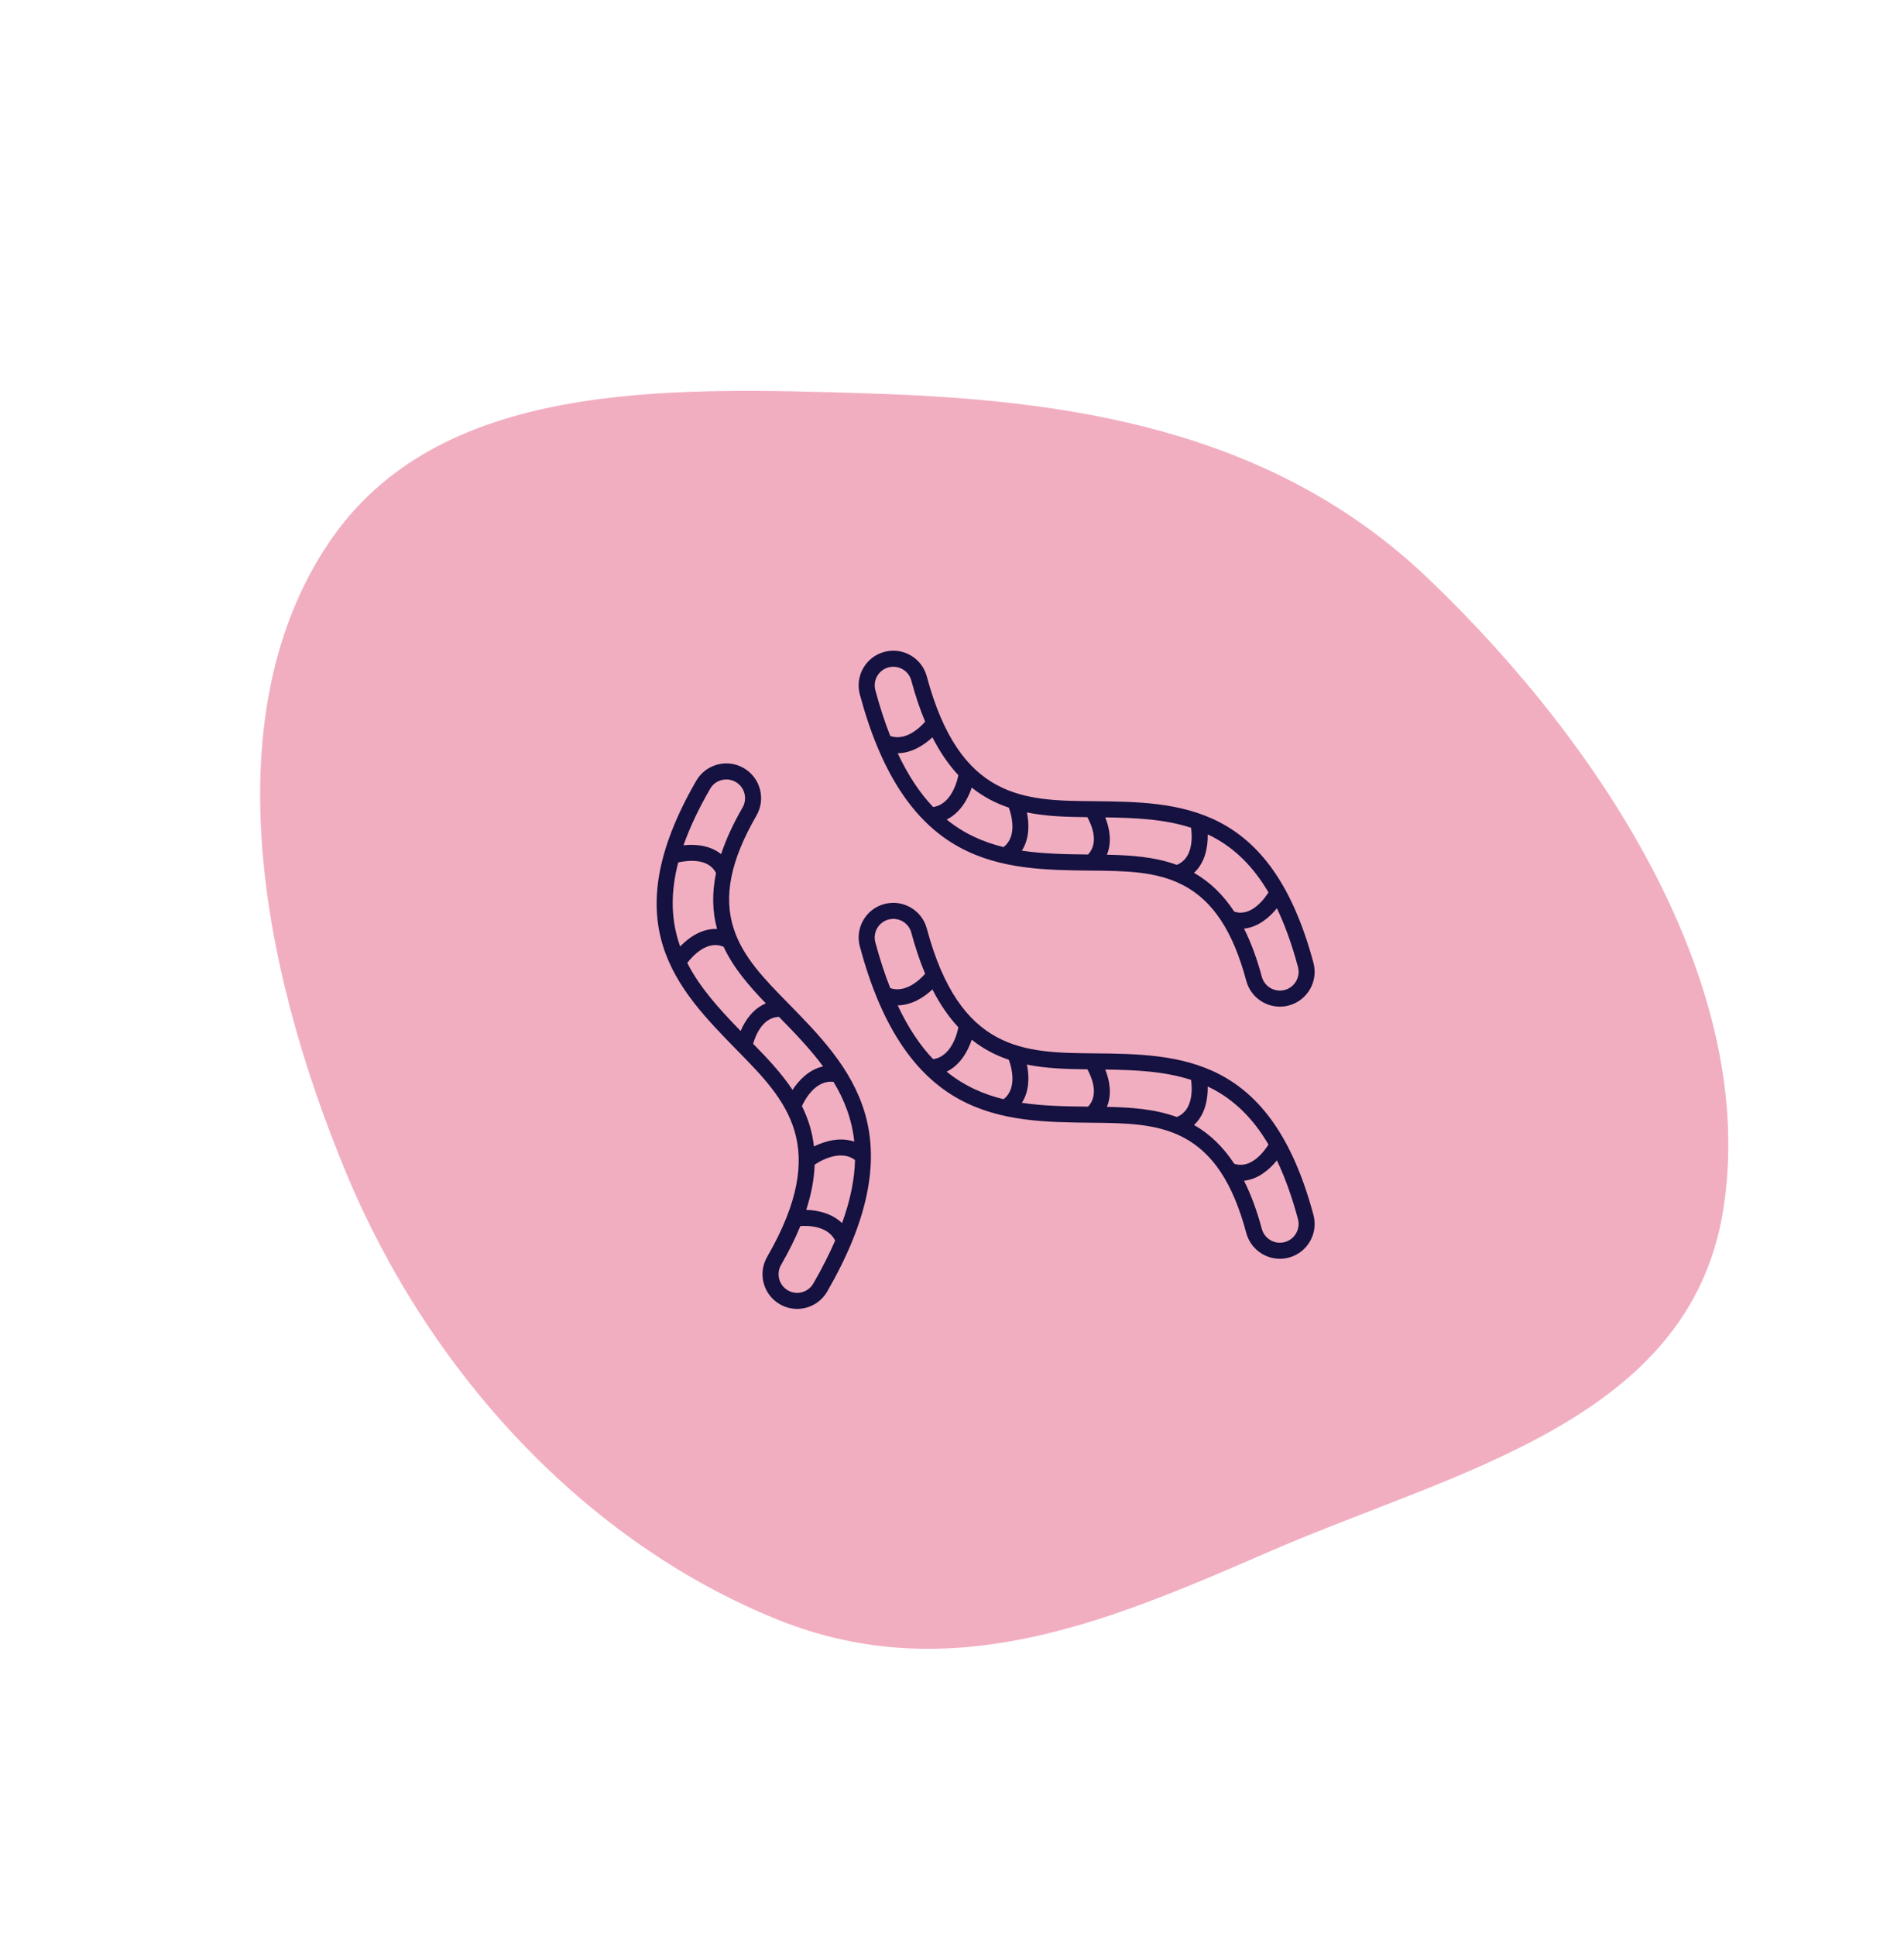
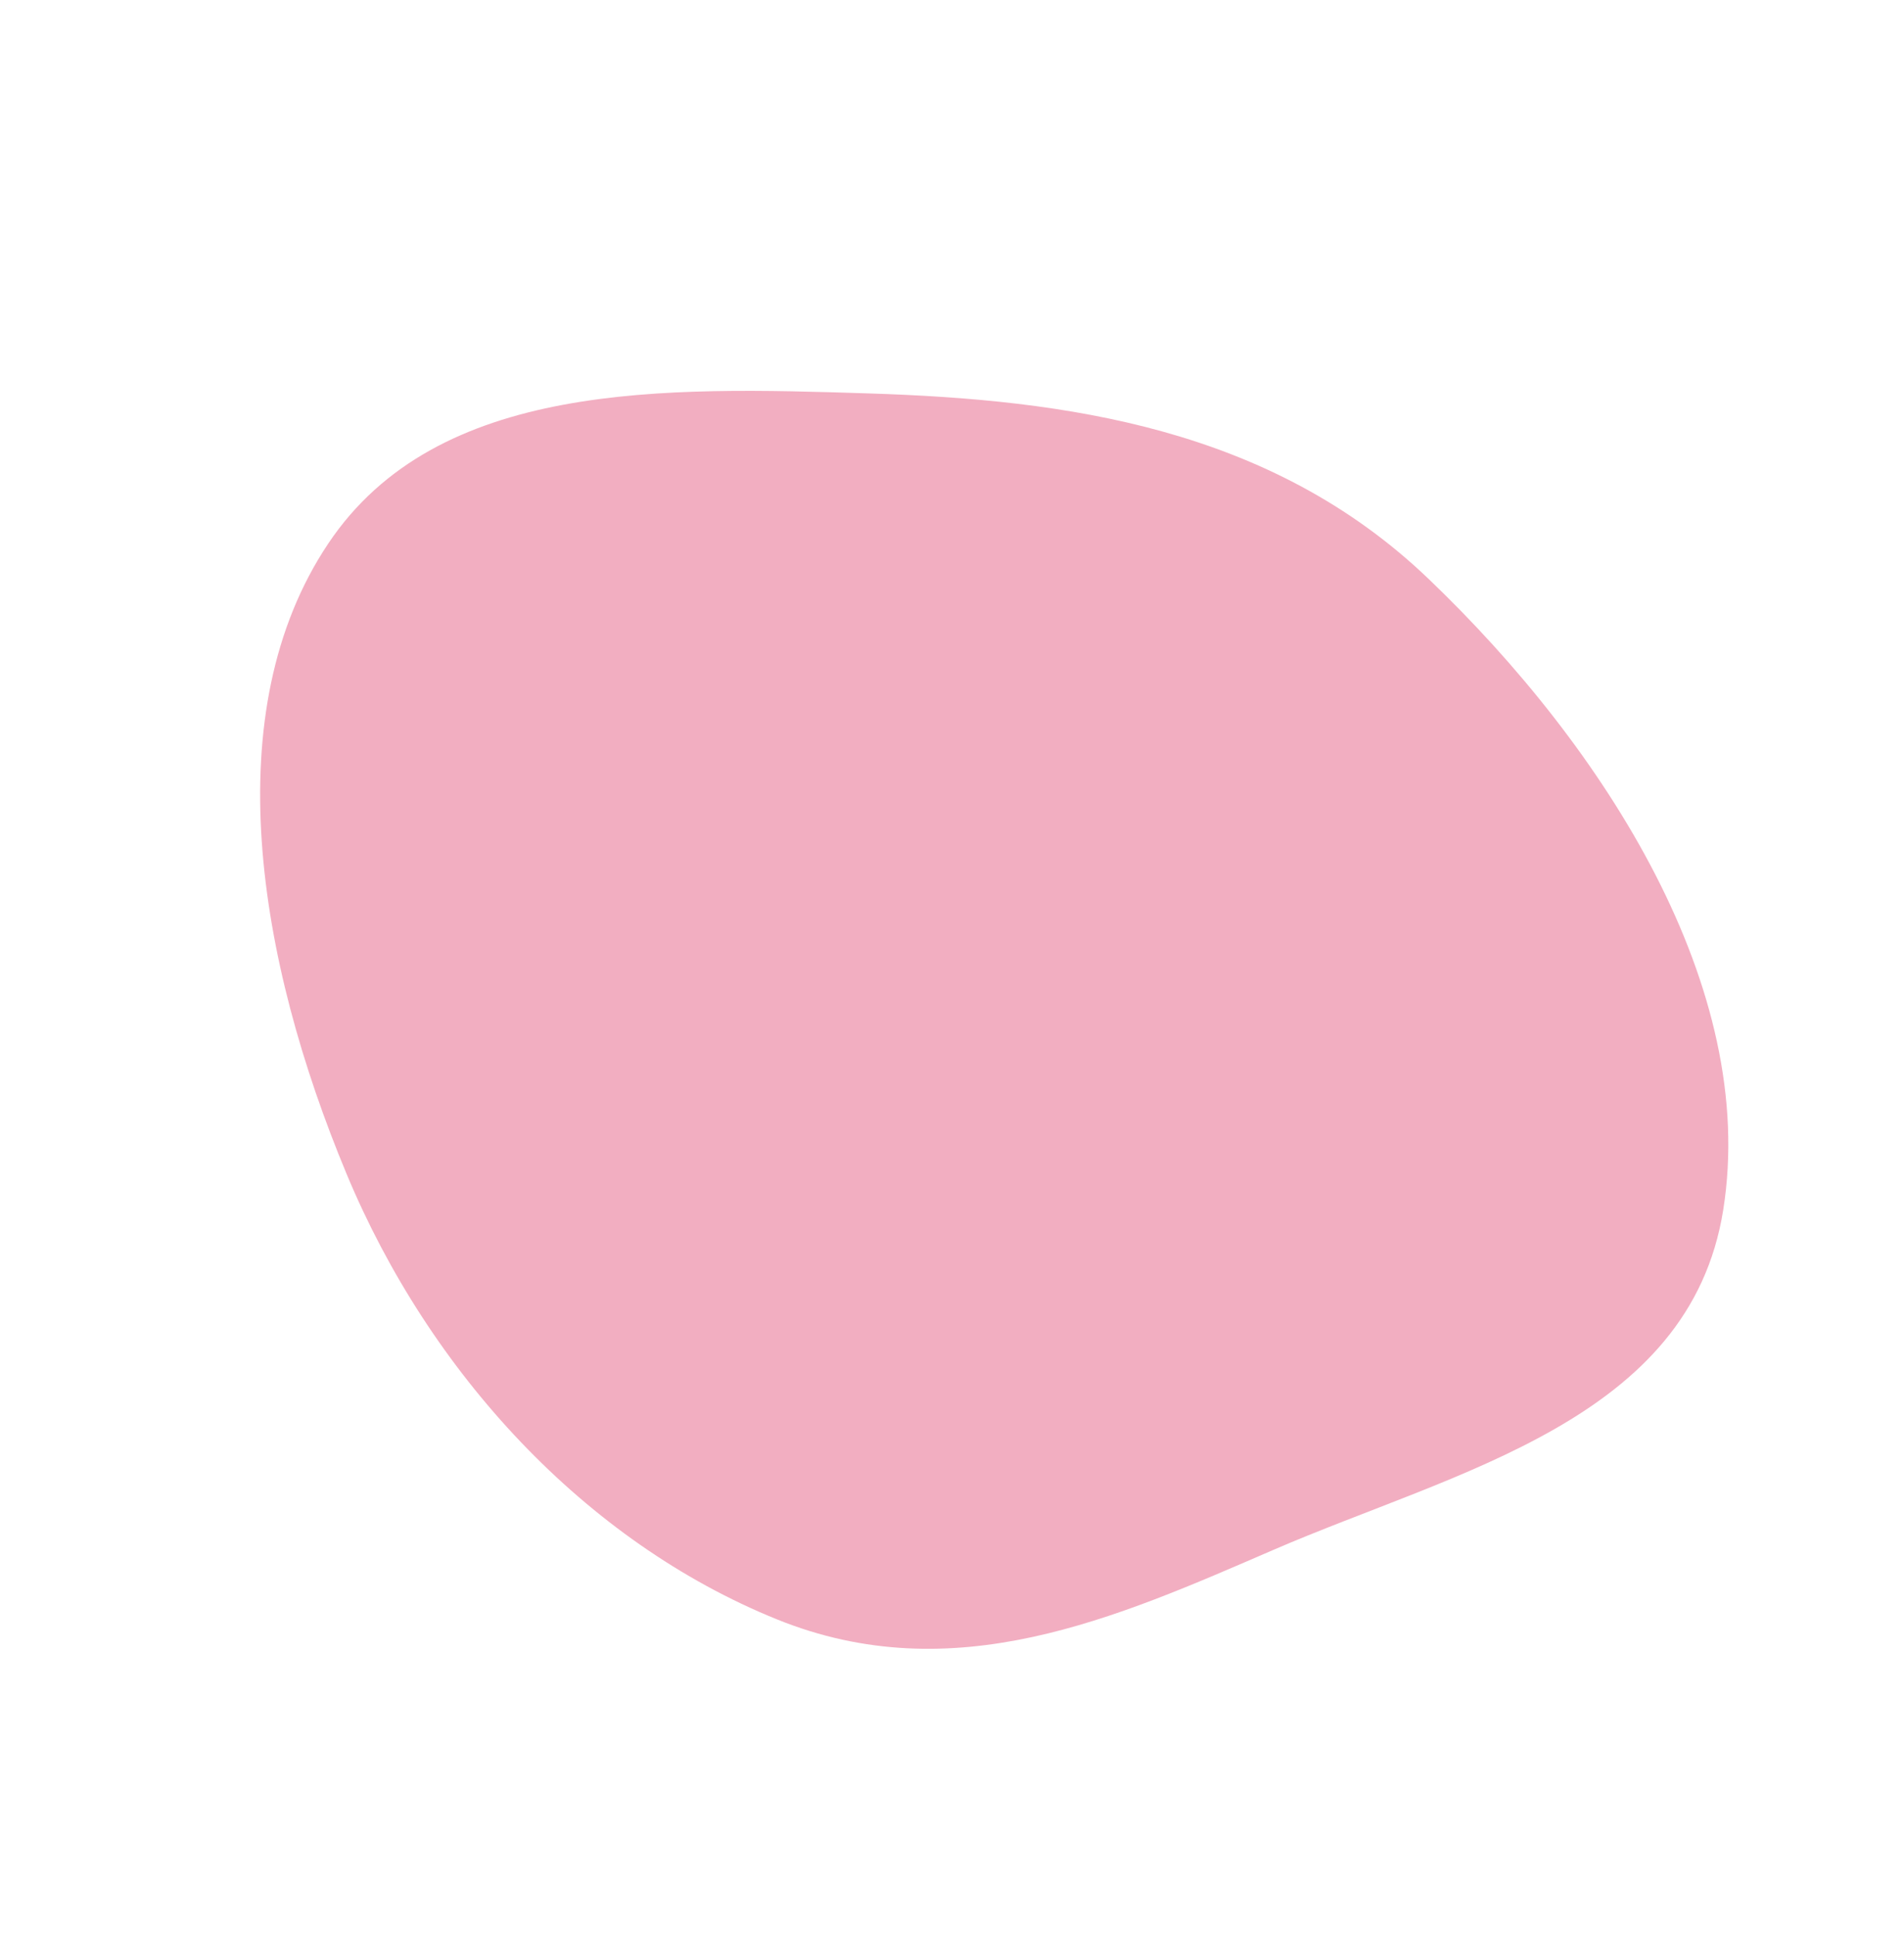
<svg xmlns="http://www.w3.org/2000/svg" width="181" height="184" viewBox="0 0 181 184" fill="none">
  <path d="M73.836 153.871C90.676 160.694 106.114 153.734 121.063 147.273C138.442 139.761 160.625 134.98 163.814 114.98C167.171 93.919 152.608 71.07 135.776 54.982C120.761 40.631 101.339 37.982 82.631 37.386C63.169 36.765 41.592 36.139 31.208 51.646C20.519 67.608 24.446 91.166 32.955 111.57C40.828 130.453 55.61 146.486 73.836 153.871Z" fill="#F2AEC1" />
  <g clip-path="url(#clip0_4350_306)">
-     <path d="M91.229 80.521C95.142 82.646 99.558 82.688 103.83 82.73C106.951 82.76 109.9 82.788 112.433 84.094C115.284 85.563 117.205 88.459 118.476 93.207C118.872 94.682 120.21 95.657 121.67 95.657C121.952 95.657 122.239 95.62 122.524 95.544C124.285 95.072 125.334 93.256 124.861 91.496C120.789 76.298 112.194 76.214 103.883 76.134C97.386 76.07 91.248 76.012 88.103 64.276C87.875 63.425 87.33 62.714 86.567 62.275C85.804 61.835 84.917 61.718 84.067 61.945C82.311 62.416 81.266 64.226 81.736 65.982C83.717 73.375 86.821 78.131 91.226 80.521H91.229ZM85.338 71.578C86.654 71.56 87.826 70.829 88.638 70.062C89.358 71.471 90.178 72.669 91.104 73.66C91.045 73.984 90.534 76.427 88.706 76.687C87.475 75.395 86.345 73.728 85.338 71.578ZM111.861 82.182C109.757 81.414 107.482 81.264 105.223 81.221C105.722 80.043 105.491 78.724 105.067 77.672C107.949 77.712 110.702 77.836 113.227 78.658C113.333 79.415 113.475 81.564 111.861 82.182ZM103.438 81.199C101.287 81.177 99.169 81.139 97.14 80.833C97.86 79.722 97.856 78.325 97.62 77.202C99.504 77.585 101.45 77.632 103.368 77.653C103.785 78.411 104.49 80.071 103.437 81.199H103.438ZM122.131 94.071C121.183 94.325 120.205 93.76 119.951 92.812C119.488 91.083 118.926 89.563 118.261 88.242C119.562 88.111 120.653 87.216 121.385 86.309C122.155 87.91 122.819 89.762 123.39 91.89C123.644 92.839 123.08 93.816 122.131 94.071ZM120.585 84.802C120.166 85.459 118.903 87.155 117.332 86.626C116.269 85.011 114.998 83.79 113.506 82.941C114.549 81.992 114.835 80.509 114.81 79.286C114.963 79.358 115.114 79.432 115.264 79.511C117.403 80.634 119.155 82.363 120.585 84.802ZM95.901 76.746C96.118 77.333 96.768 79.433 95.401 80.495C93.48 80.024 91.661 79.23 89.993 77.877C91.261 77.258 92.01 75.955 92.378 74.84C92.904 75.261 93.457 75.629 94.042 75.943C94.649 76.27 95.27 76.533 95.902 76.746H95.901ZM84.465 63.419C84.617 63.378 84.772 63.358 84.925 63.358C85.231 63.358 85.534 63.438 85.807 63.595C86.216 63.832 86.509 64.213 86.632 64.67C87.015 66.097 87.452 67.398 87.948 68.575C87.427 69.172 86.116 70.427 84.635 69.943C84.121 68.646 83.646 67.201 83.213 65.585C82.96 64.642 83.522 63.67 84.465 63.417V63.419ZM103.886 100.093C97.388 100.03 91.251 99.971 88.105 88.234C87.635 86.478 85.825 85.435 84.069 85.904C83.219 86.131 82.508 86.677 82.068 87.44C81.628 88.202 81.511 89.09 81.739 89.94C83.719 97.333 86.824 102.09 91.229 104.48C95.142 106.604 99.558 106.646 103.83 106.688C106.951 106.719 109.9 106.747 112.433 108.052C115.284 109.522 117.205 112.418 118.476 117.166C118.872 118.641 120.21 119.616 121.67 119.616C121.952 119.616 122.239 119.579 122.524 119.503C124.285 119.031 125.334 117.214 124.861 115.455C120.789 100.257 112.194 100.174 103.883 100.093H103.886ZM111.861 106.141C109.757 105.374 107.482 105.224 105.223 105.18C105.722 104.003 105.491 102.684 105.067 101.632C107.949 101.672 110.702 101.796 113.227 102.617C113.333 103.375 113.475 105.524 111.861 106.141ZM103.438 105.159C101.287 105.137 99.169 105.099 97.142 104.793C97.861 103.681 97.857 102.284 97.621 101.162C99.505 101.544 101.451 101.591 103.37 101.613C103.787 102.371 104.491 104.031 103.438 105.159ZM83.39 88.202C83.627 87.793 84.008 87.501 84.465 87.377C84.617 87.337 84.771 87.316 84.922 87.316C85.704 87.316 86.421 87.839 86.632 88.628C87.015 90.056 87.452 91.355 87.947 92.532C87.425 93.125 86.107 94.378 84.633 93.901C84.12 92.605 83.644 91.159 83.212 89.545C83.09 89.088 83.153 88.612 83.389 88.202H83.39ZM85.338 95.536C86.654 95.519 87.826 94.788 88.638 94.021C89.358 95.43 90.178 96.627 91.104 97.619C91.042 97.962 90.541 100.389 88.706 100.646C87.475 99.354 86.343 97.685 85.337 95.535L85.338 95.536ZM89.992 101.836C91.26 101.218 92.008 99.913 92.377 98.799C92.903 99.219 93.456 99.587 94.041 99.902C94.647 100.229 95.269 100.492 95.901 100.704C96.118 101.291 96.768 103.392 95.401 104.453C93.48 103.983 91.661 103.188 89.993 101.836H89.992ZM113.506 106.899C114.549 105.951 114.835 104.467 114.81 103.244C114.963 103.317 115.114 103.39 115.264 103.469C117.403 104.593 119.155 106.323 120.585 108.762C120.166 109.426 118.914 111.12 117.331 110.585C116.268 108.97 114.997 107.748 113.504 106.899H113.506ZM122.131 118.029C121.183 118.283 120.205 117.719 119.951 116.771C119.488 115.042 118.926 113.521 118.261 112.2C119.562 112.069 120.653 111.174 121.384 110.268C122.154 111.87 122.818 113.721 123.389 115.849C123.643 116.797 123.078 117.775 122.13 118.029H122.131ZM74.857 95.267C72.672 93.038 70.608 90.933 69.739 88.219C68.762 85.164 69.452 81.758 71.909 77.501C72.35 76.737 72.469 75.846 72.24 74.993C72.011 74.139 71.464 73.427 70.7 72.985C69.936 72.544 69.045 72.427 68.192 72.655C67.339 72.883 66.627 73.43 66.185 74.194C58.318 87.82 64.335 93.956 70.155 99.891C74.705 104.529 79.003 108.912 72.928 119.434C72.488 120.197 72.371 121.084 72.598 121.935C72.826 122.785 73.371 123.496 74.134 123.936C74.642 124.229 75.206 124.378 75.776 124.378C76.063 124.378 76.351 124.34 76.635 124.265C77.485 124.037 78.196 123.492 78.636 122.729C82.462 116.101 83.63 110.543 82.207 105.737C80.942 101.468 77.849 98.315 74.857 95.266V95.267ZM80.048 116.229C79.105 115.31 77.76 114.998 76.644 114.967C77.13 113.463 77.397 112.035 77.443 110.677C77.729 110.478 79.8 109.116 81.28 110.232C81.237 112.017 80.857 113.997 80.048 116.229ZM77.377 108.945C77.302 108.276 77.171 107.624 76.982 106.988C76.783 106.328 76.53 105.703 76.233 105.105C76.495 104.536 77.519 102.591 79.237 102.808C80.263 104.499 80.987 106.349 81.21 108.484C79.876 108.025 78.425 108.418 77.376 108.945H77.377ZM78.247 101.337C76.953 101.614 75.967 102.605 75.341 103.566C74.279 101.964 72.935 100.553 71.594 99.182C71.836 98.351 72.511 96.678 74.051 96.626C75.558 98.163 77.028 99.687 78.245 101.337H78.247ZM72.805 95.348C71.622 95.829 70.85 96.925 70.407 97.968C68.397 95.903 66.538 93.868 65.334 91.503C65.794 90.9 67.222 89.277 68.792 89.976C69.737 92.006 71.239 93.721 72.805 95.348ZM64.498 89.458C63.778 87.151 63.764 84.689 64.476 81.953C65.243 81.78 67.326 81.467 68.066 82.965C67.676 84.858 67.712 86.621 68.165 88.276C66.757 88.21 65.505 89.055 64.659 89.938C64.603 89.779 64.547 89.62 64.498 89.457V89.458ZM67.506 74.958C67.743 74.546 68.127 74.251 68.586 74.129C68.74 74.089 68.895 74.068 69.05 74.068C69.359 74.068 69.663 74.15 69.938 74.307C70.349 74.545 70.644 74.929 70.766 75.388C70.888 75.847 70.826 76.327 70.588 76.738C69.693 78.289 69.015 79.761 68.551 81.165C67.539 80.337 66.135 80.198 64.977 80.322C65.564 78.645 66.405 76.866 67.506 74.958ZM77.315 121.968C77.078 122.377 76.697 122.669 76.24 122.793C75.784 122.915 75.307 122.852 74.898 122.616C74.053 122.128 73.763 121.043 74.25 120.198C74.988 118.918 75.599 117.688 76.082 116.506C76.872 116.452 78.686 116.492 79.392 117.882C78.838 119.162 78.153 120.521 77.316 121.969L77.315 121.968Z" fill="#151140" />
-   </g>
+     </g>
  <defs>
    <clipPath id="clip0_4350_306">
-       <rect width="62.555" height="62.548" fill="white" transform="translate(62.422 61.831)" />
-     </clipPath>
+       </clipPath>
  </defs>
</svg>